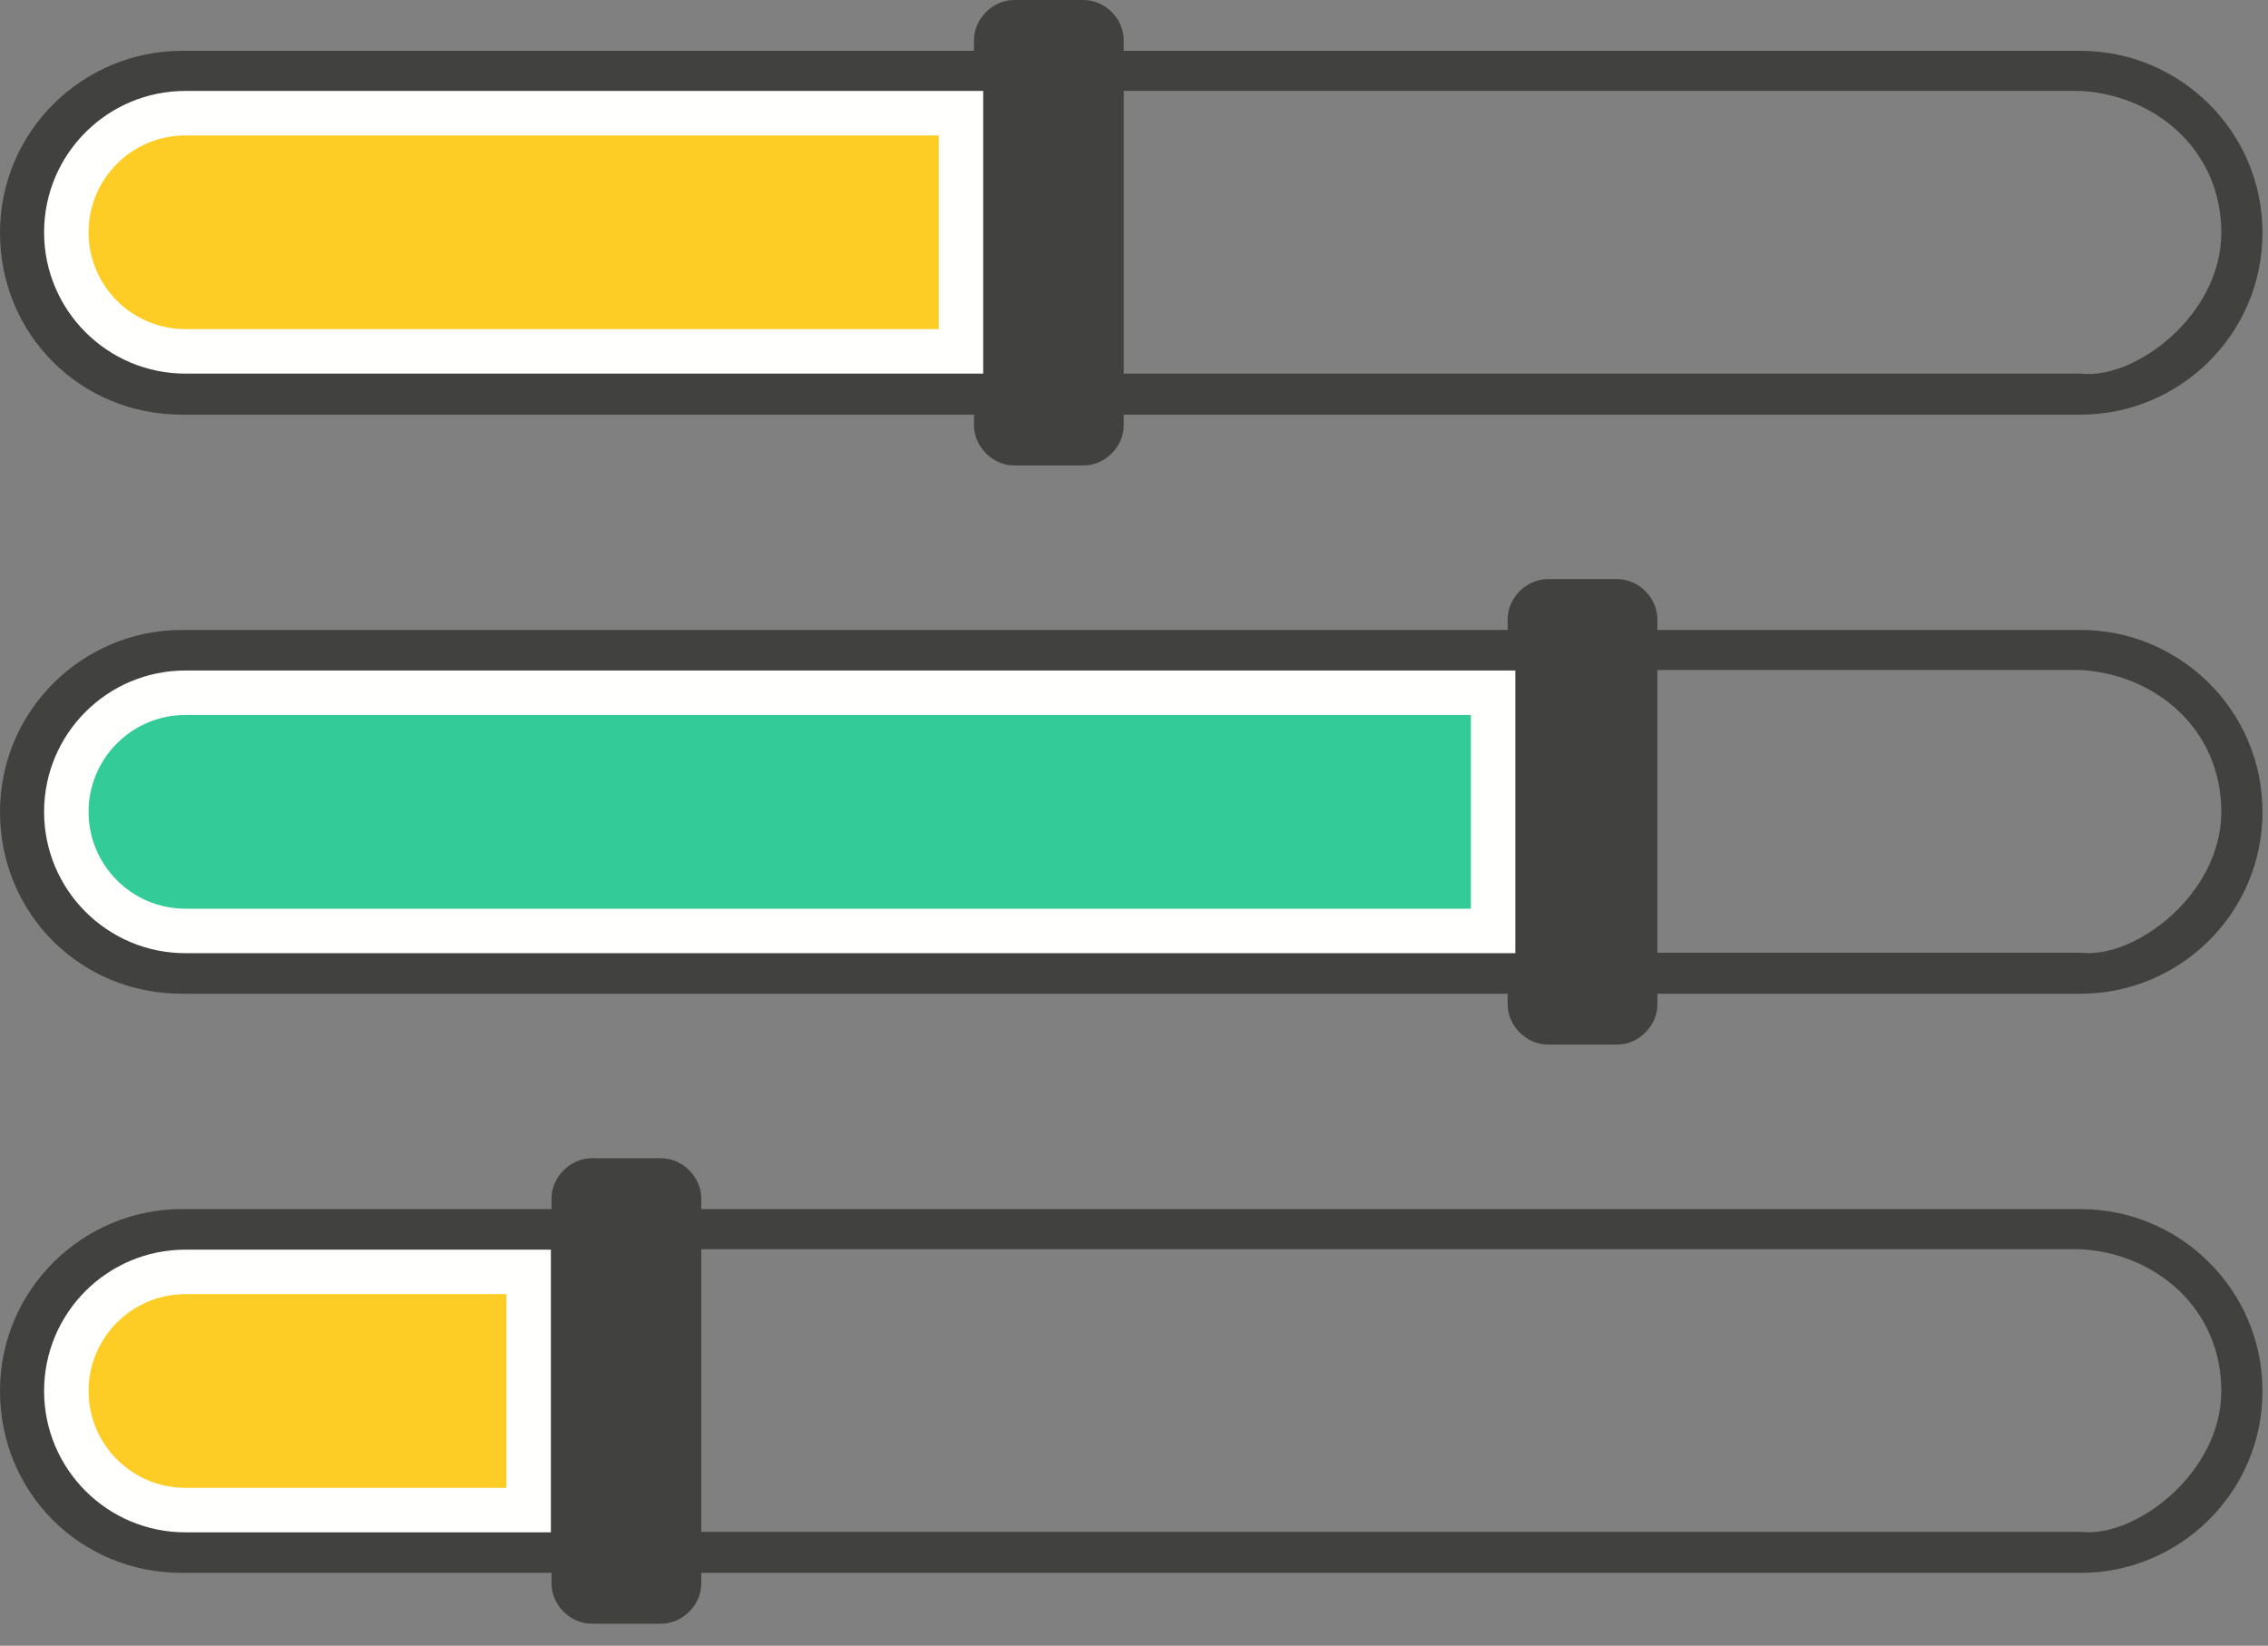
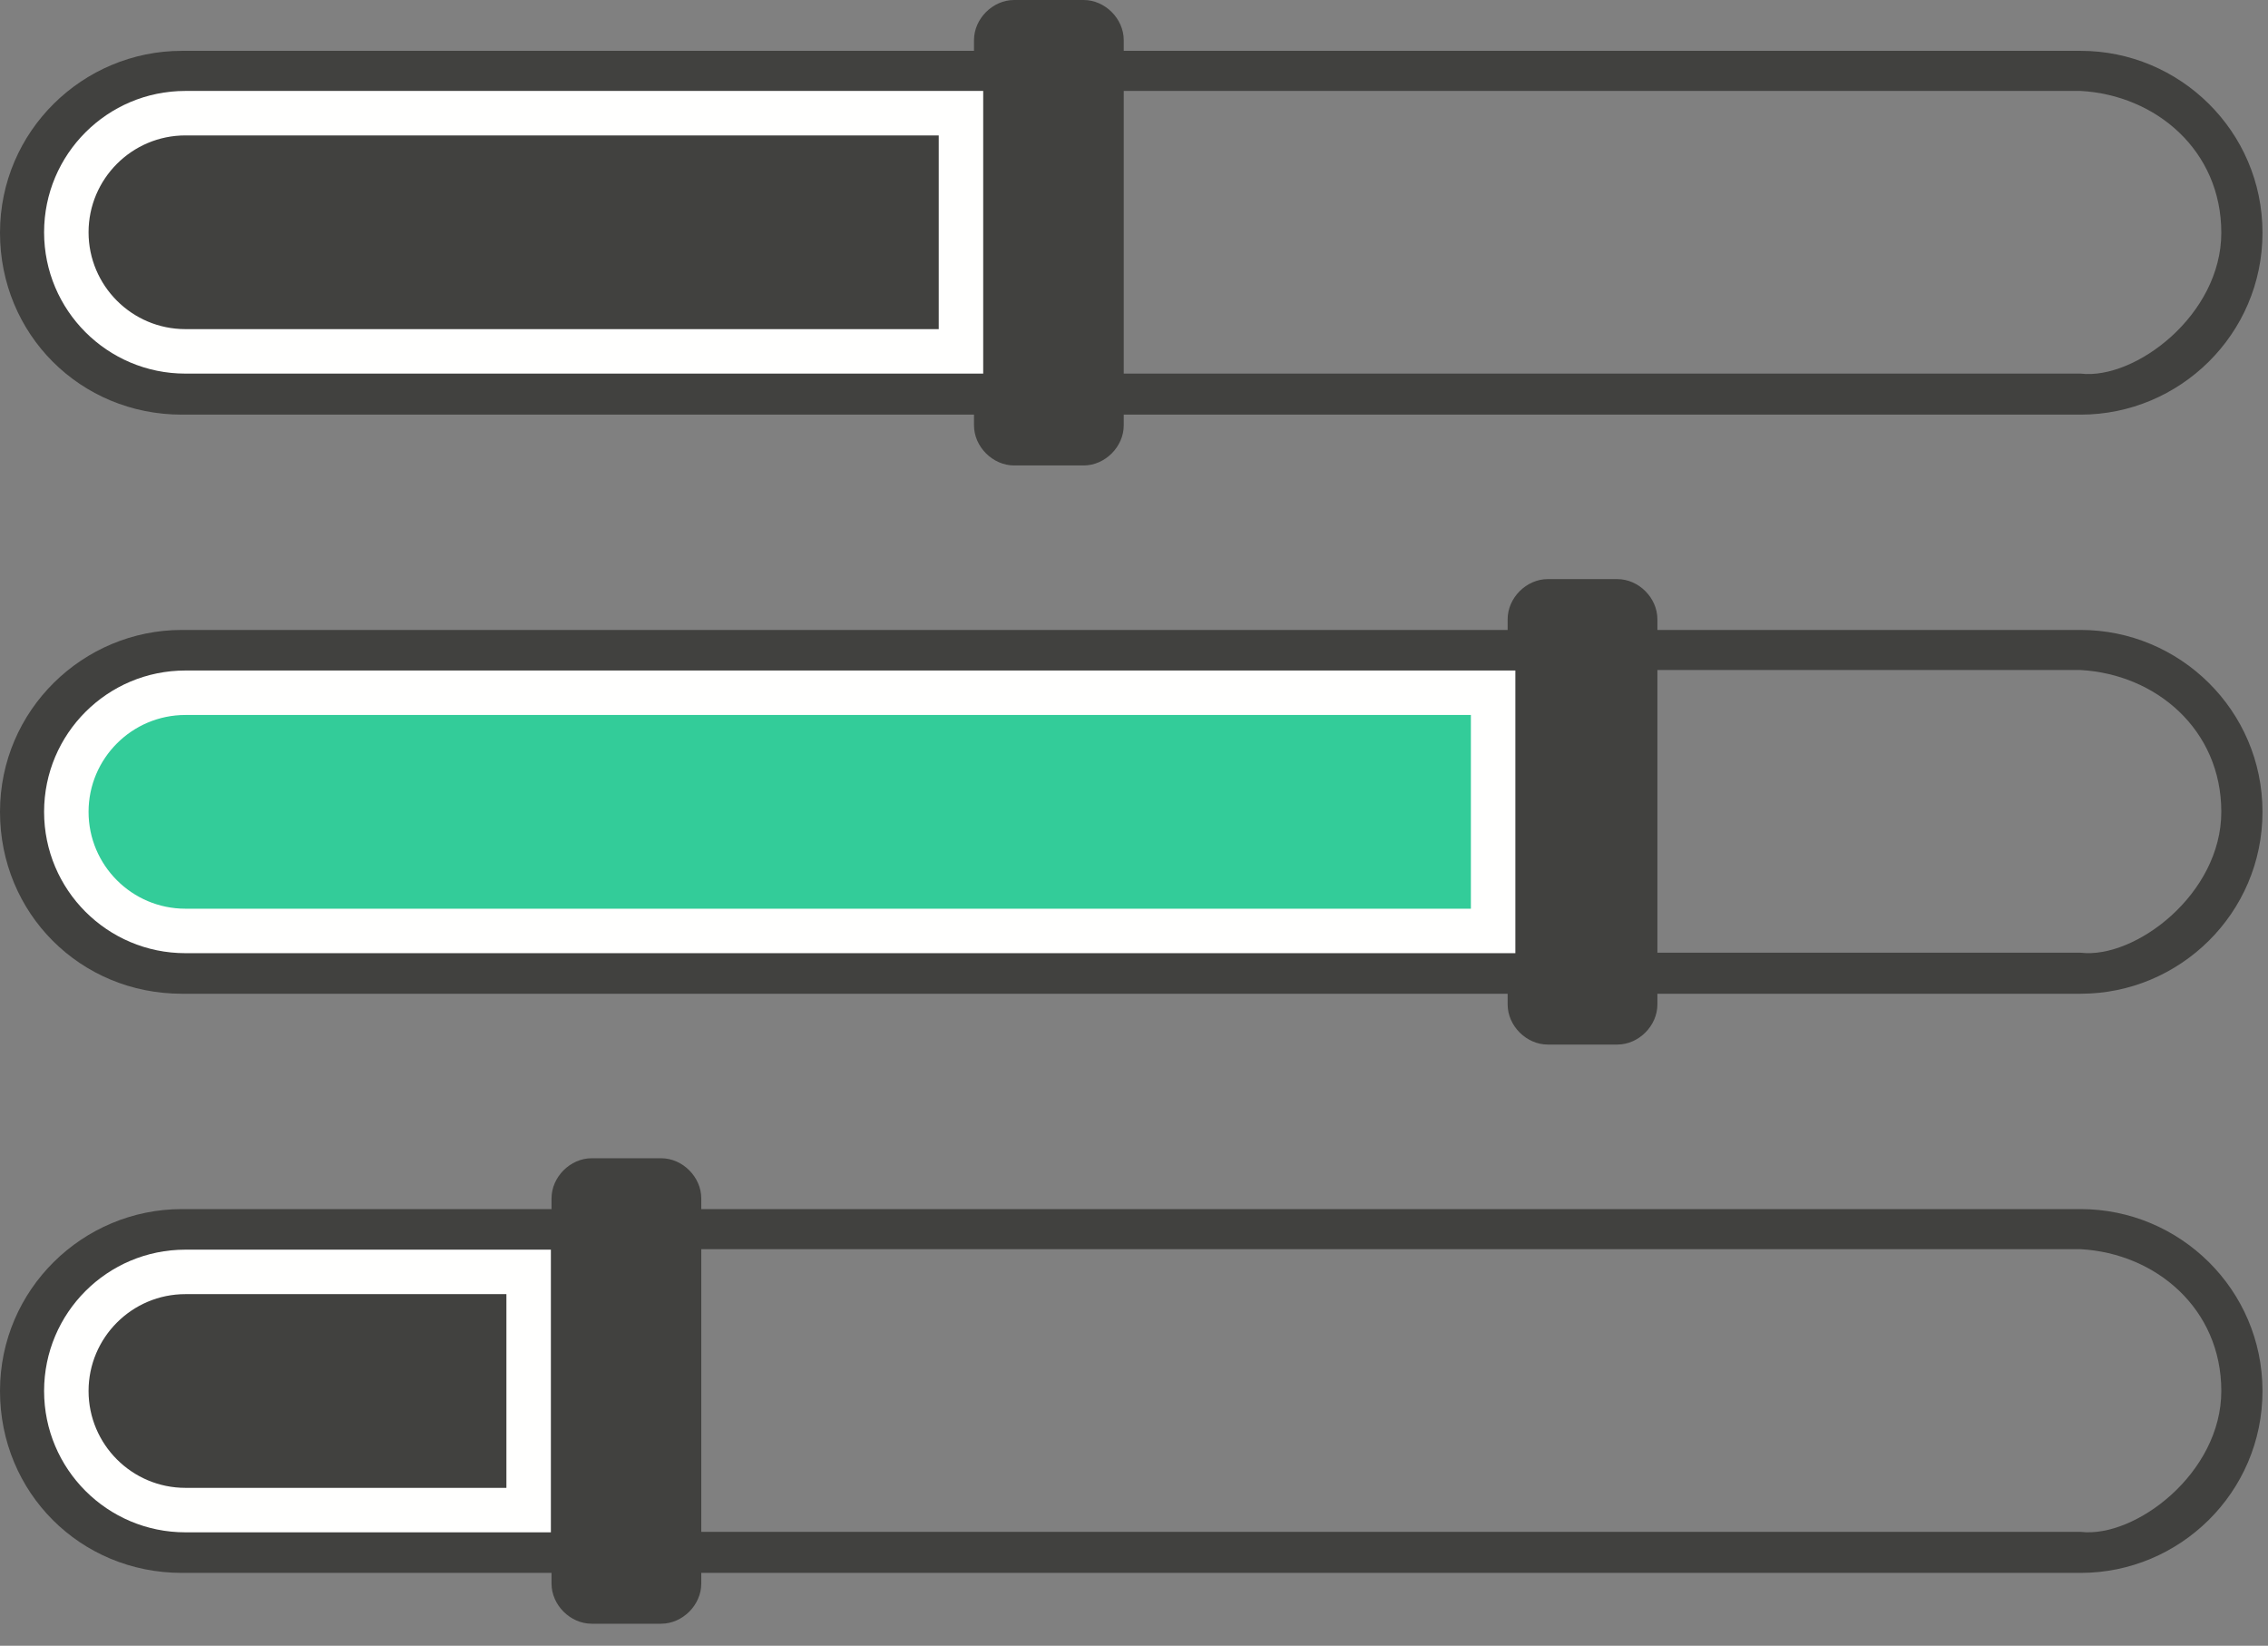
<svg xmlns="http://www.w3.org/2000/svg" width="102px" height="74px" viewBox="0 0 102 74" version="1.1">
  <rect x="0" y="0" width="102" height="74" fill="#808080" stroke="none" />
  <title>Customise</title>
  <desc>Created with Sketch.</desc>
  <defs />
  <g id="Symbols" stroke="none" stroke-width="1" fill="none" fill-rule="evenodd">
    <g id="Customise">
      <path d="M93.574,68.879 L31.539,68.879 L31.539,56.169 L93.574,56.169 C96.962,56.357 99.9,58.847 99.9,62.544 C99.9,66.242 96.025,69.169 93.574,68.879 Z M93.574,54.366 L31.539,54.366 L31.539,53.885 C31.539,52.923 30.698,52.08 29.737,52.08 L26.608,52.08 C25.646,52.08 24.804,52.923 24.804,53.885 L24.804,54.366 L8.179,54.366 C3.729,54.366 0,57.975 0,62.545 C0,67.114 3.609,70.724 8.179,70.724 L24.804,70.724 L24.804,71.205 C24.804,72.167 25.646,73.009 26.608,73.009 L29.737,73.009 C30.698,73.009 31.539,72.167 31.539,71.205 L31.539,70.724 L93.574,70.724 C98.024,70.724 101.752,67.114 101.752,62.545 C101.752,57.975 98.024,54.366 93.574,54.366 Z" id="Fill-2" fill="#41413F" />
      <path d="M93.574,16.799 L50.539,16.799 L50.539,4.089 L93.574,4.089 C96.962,4.277 99.9,6.767 99.9,10.464 C99.9,14.162 96.025,17.089 93.574,16.799 Z M93.574,2.286 L50.539,2.286 L50.539,1.805 C50.539,0.843 49.698,0 48.737,0 L45.608,0 C44.646,0 43.804,0.843 43.804,1.805 L43.804,2.286 L8.179,2.286 C3.729,2.286 0,5.895 0,10.465 C0,15.034 3.609,18.644 8.179,18.644 L43.804,18.644 L43.804,19.125 C43.804,20.087 44.646,20.929 45.608,20.929 L48.737,20.929 C49.698,20.929 50.539,20.087 50.539,19.125 L50.539,18.644 L93.574,18.644 C98.024,18.644 101.752,15.034 101.752,10.465 C101.752,5.895 98.024,2.286 93.574,2.286 Z" id="Fill-46" fill="#41413F" />
      <path d="M93.574,42.838 L74.539,42.838 L74.539,30.128 L93.574,30.128 C96.962,30.316 99.9,32.806 99.9,36.503 C99.9,40.201 96.025,43.128 93.574,42.838 Z M93.574,28.325 L74.539,28.325 L74.539,27.844 C74.539,26.882 73.698,26.039 72.737,26.039 L69.608,26.039 C68.646,26.039 67.804,26.882 67.804,27.844 L67.804,28.325 L8.179,28.325 C3.729,28.325 0,31.934 0,36.504 C0,41.073 3.609,44.683 8.179,44.683 L67.804,44.683 L67.804,45.164 C67.804,46.126 68.646,46.968 69.608,46.968 L72.737,46.968 C73.698,46.968 74.539,46.126 74.539,45.164 L74.539,44.683 L93.574,44.683 C98.024,44.683 101.752,41.073 101.752,36.504 C101.752,31.934 98.024,28.325 93.574,28.325 Z" id="Fill-47" fill="#41413F" />
-       <path d="M8.337,15.799 C5.385,15.799 2.983,13.397 2.983,10.444 C2.983,7.491 5.385,5.089 8.337,5.089 L43.218,5.089 L43.218,15.799 L8.337,15.799" id="Fill-48" fill="#FDCD26" />
      <path d="M44.218,4.089 L8.337,4.089 C4.828,4.089 1.983,6.935 1.983,10.444 C1.983,13.953 4.828,16.799 8.337,16.799 L44.218,16.799 L44.218,4.089 Z M42.218,6.089 L42.218,14.799 L8.337,14.799 C5.936,14.799 3.983,12.846 3.983,10.444 C3.983,8.043 5.936,6.089 8.337,6.089 L42.218,6.089 Z" id="Fill-49" fill="#FFFFFE" />
      <path d="M8.337,41.859 C5.385,41.859 2.983,39.456 2.983,36.504 C2.983,33.551 5.385,31.149 8.337,31.149 L67.151,31.149 L67.151,41.859 L8.337,41.859" id="Fill-50" fill="#33CC99" />
      <path d="M68.151,30.149 L8.337,30.149 C4.828,30.149 1.983,32.994 1.983,36.504 C1.983,40.013 4.828,42.859 8.337,42.859 L68.151,42.859 L68.151,30.149 Z M66.151,32.149 L66.151,40.859 L8.337,40.859 C5.936,40.859 3.983,38.905 3.983,36.504 C3.983,34.103 5.936,32.149 8.337,32.149 L66.151,32.149 Z" id="Fill-51" fill="#FFFFFE" />
-       <path d="M8.337,67.9 C5.385,67.9 2.983,65.497 2.983,62.545 C2.983,59.592 5.385,57.19 8.337,57.19 L23.775,57.19 L23.775,67.9 L8.337,67.9" id="Fill-52" fill="#FDCD26" />
      <path d="M24.775,56.19 L8.337,56.19 C4.828,56.19 1.983,59.035 1.983,62.545 C1.983,66.054 4.828,68.9 8.337,68.9 L24.775,68.9 L24.775,56.19 Z M22.775,58.19 L22.775,66.9 L8.337,66.9 C5.936,66.9 3.983,64.946 3.983,62.545 C3.983,60.144 5.936,58.19 8.337,58.19 L22.775,58.19 Z" id="Fill-53" fill="#FFFFFE" />
    </g>
  </g>
</svg>